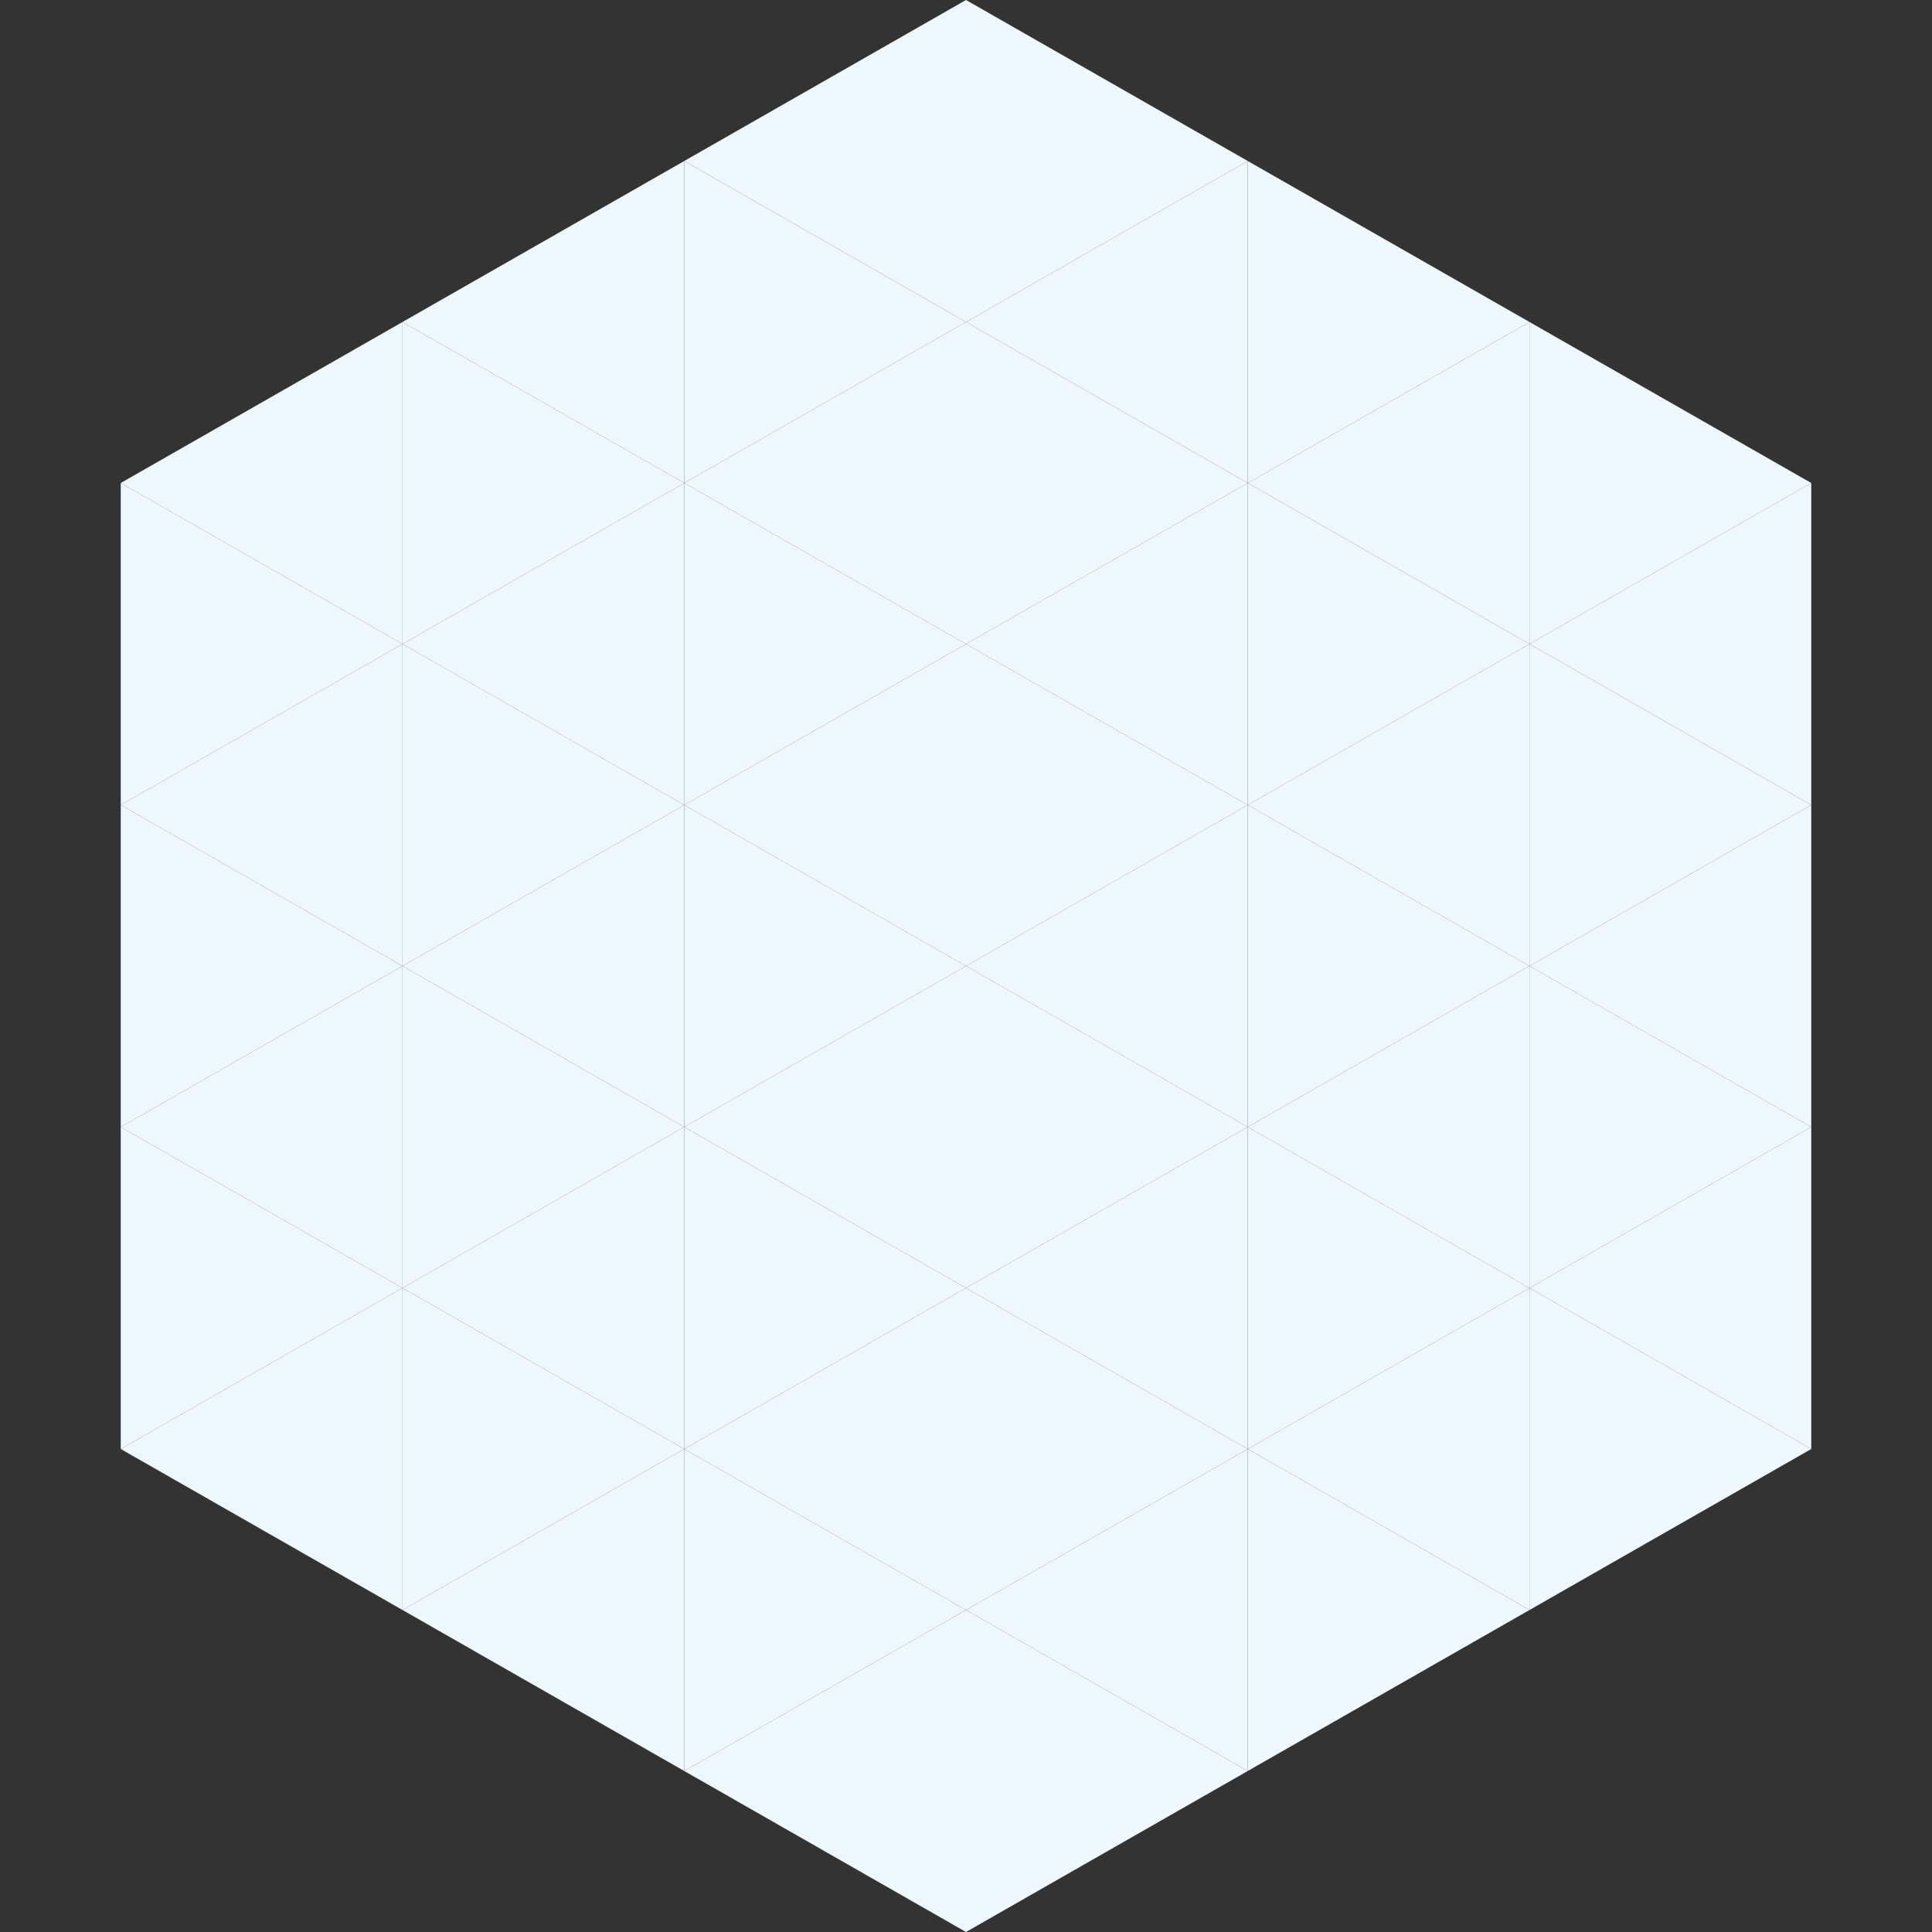
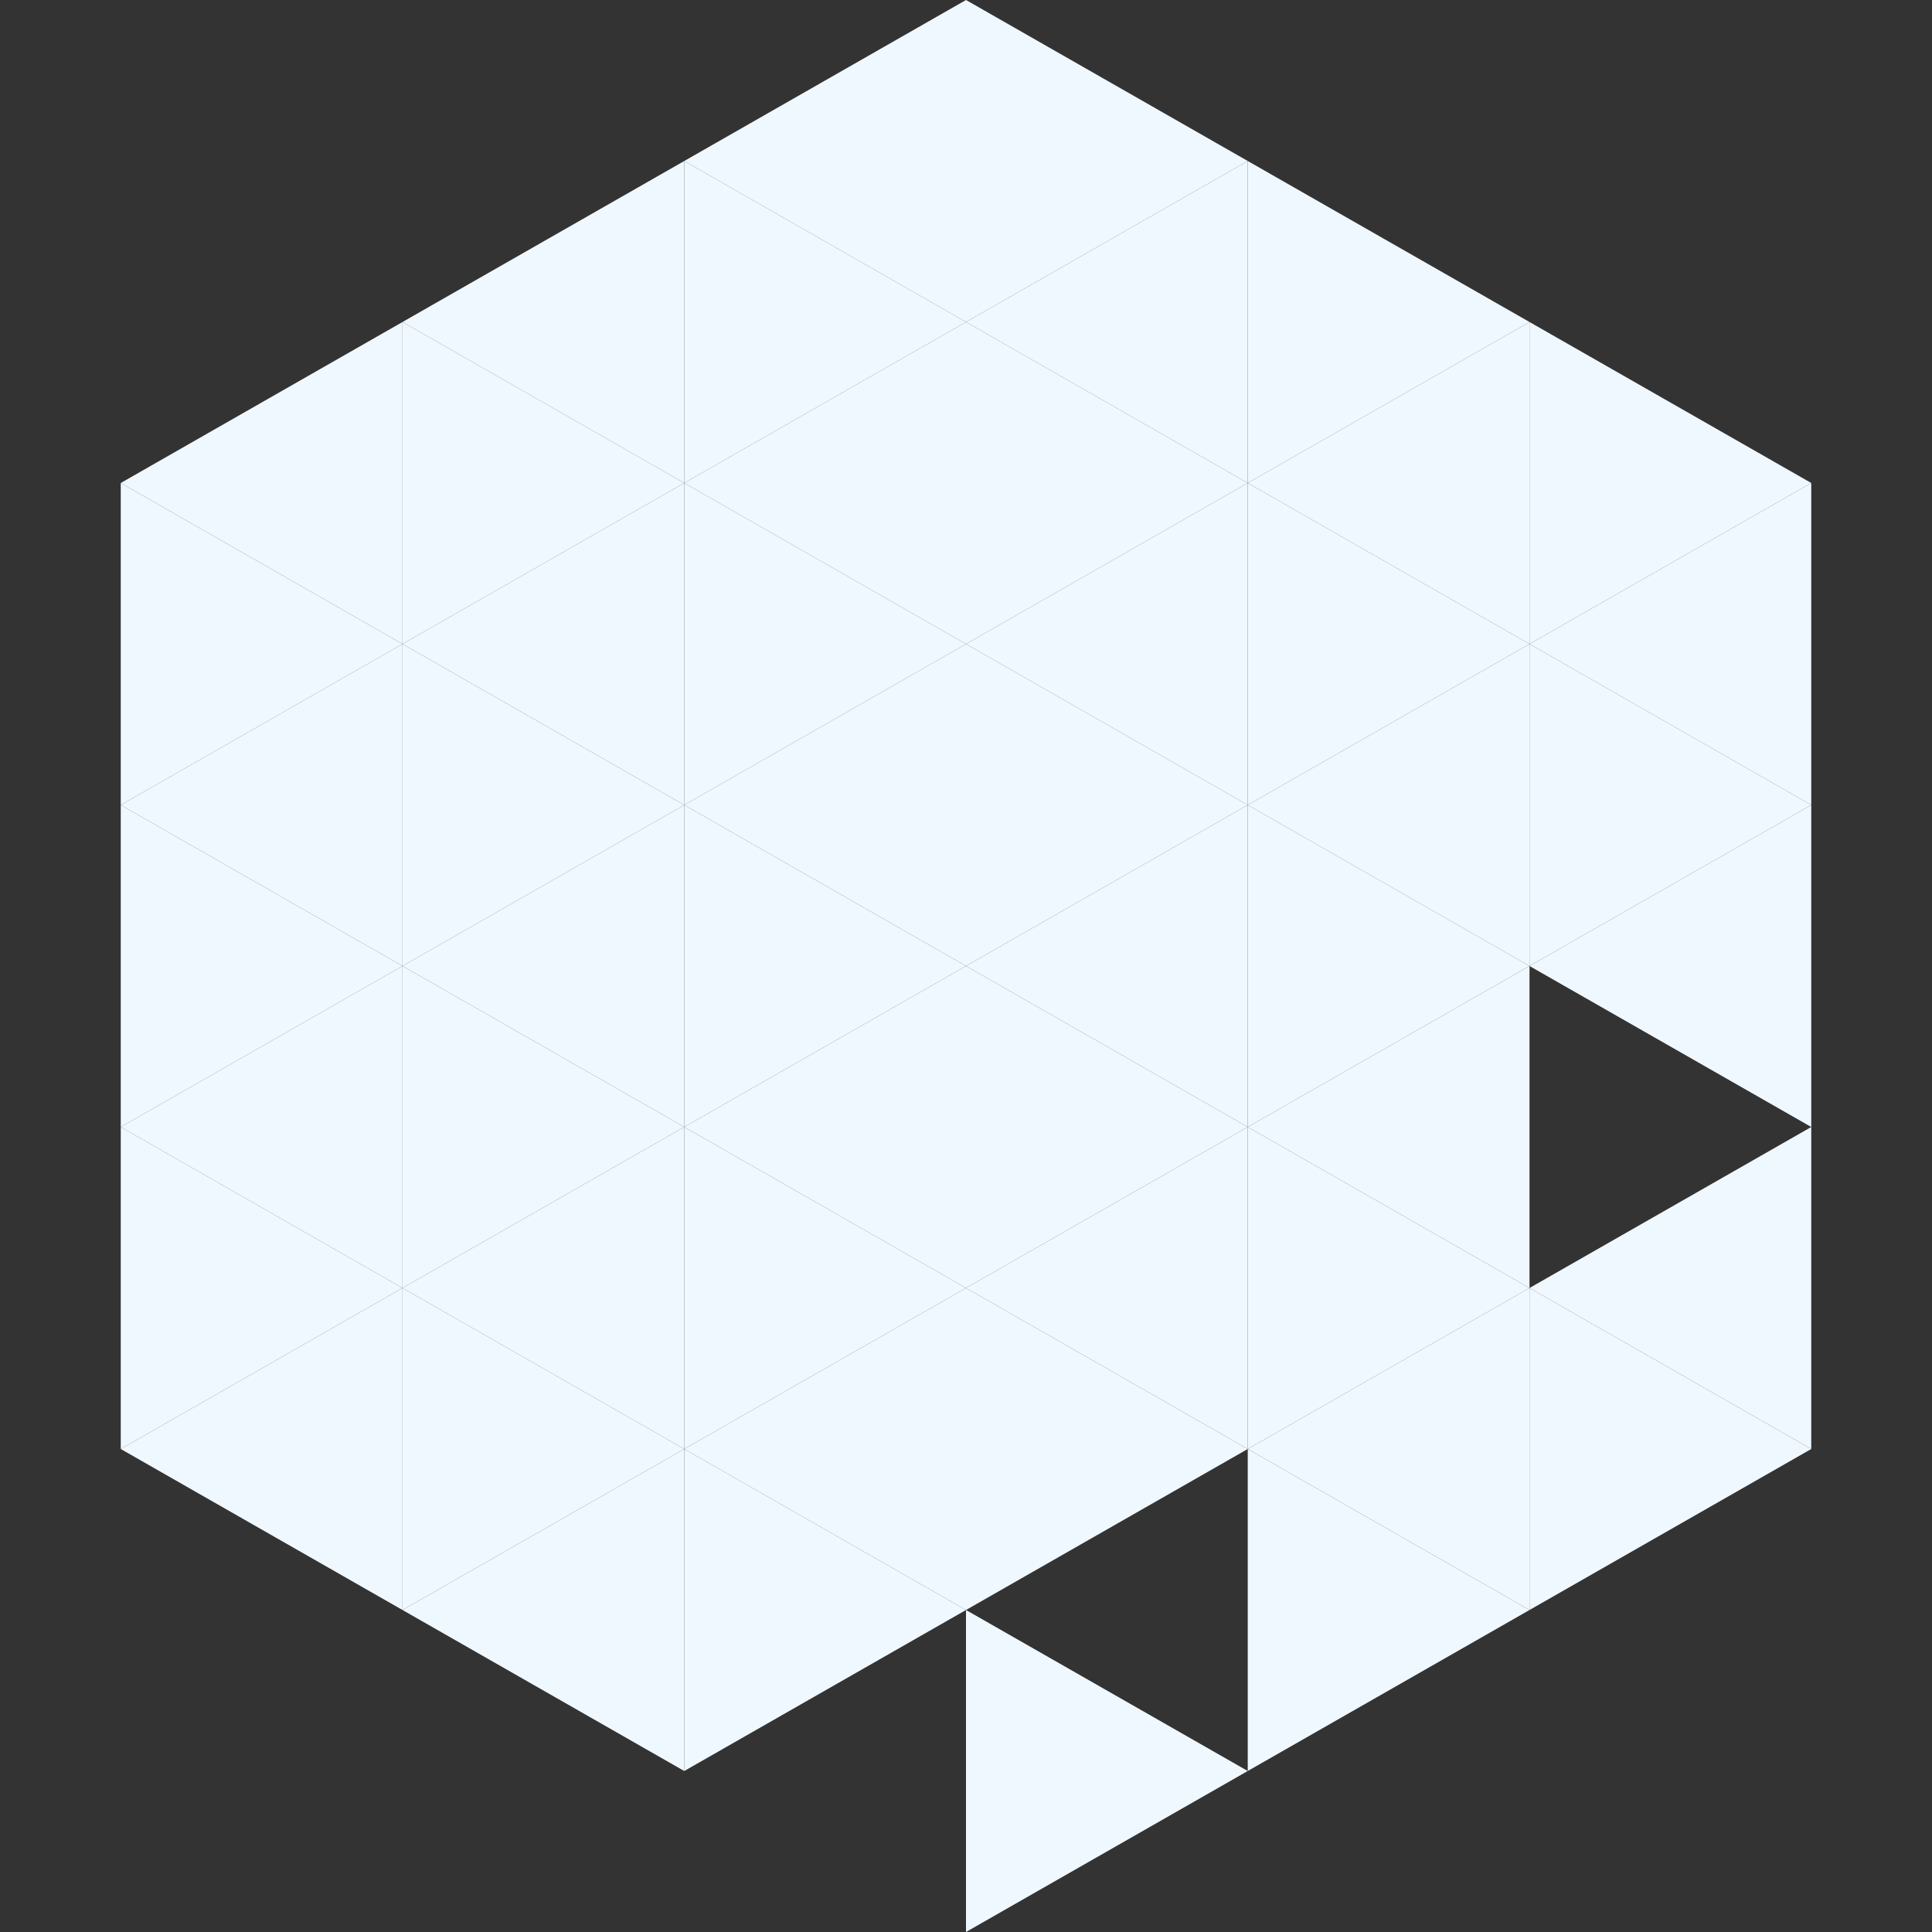
<svg xmlns="http://www.w3.org/2000/svg" width="240" height="240">
  <rect width="100%" height="100%" fill="#333333" stroke="none" />
  <polygon points="50,40 15,60 50,80" style="fill:rgb(240,248,255)" />
  <polygon points="190,40 225,60 190,80" style="fill:rgb(240,248,255)" />
  <polygon points="15,60 50,80 15,100" style="fill:rgb(240,248,255)" />
  <polygon points="225,60 190,80 225,100" style="fill:rgb(240,248,255)" />
  <polygon points="50,80 15,100 50,120" style="fill:rgb(240,248,255)" />
  <polygon points="190,80 225,100 190,120" style="fill:rgb(240,248,255)" />
  <polygon points="15,100 50,120 15,140" style="fill:rgb(240,248,255)" />
  <polygon points="225,100 190,120 225,140" style="fill:rgb(240,248,255)" />
  <polygon points="50,120 15,140 50,160" style="fill:rgb(240,248,255)" />
-   <polygon points="190,120 225,140 190,160" style="fill:rgb(240,248,255)" />
  <polygon points="15,140 50,160 15,180" style="fill:rgb(240,248,255)" />
  <polygon points="225,140 190,160 225,180" style="fill:rgb(240,248,255)" />
  <polygon points="50,160 15,180 50,200" style="fill:rgb(240,248,255)" />
  <polygon points="190,160 225,180 190,200" style="fill:rgb(240,248,255)" />
  <polygon points="15,180 50,200 15,220" style="fill:rgb(255,255,255); fill-opacity:0" />
  <polygon points="225,180 190,200 225,220" style="fill:rgb(255,255,255); fill-opacity:0" />
  <polygon points="50,0 85,20 50,40" style="fill:rgb(255,255,255); fill-opacity:0" />
  <polygon points="190,0 155,20 190,40" style="fill:rgb(255,255,255); fill-opacity:0" />
  <polygon points="85,20 50,40 85,60" style="fill:rgb(240,248,255)" />
  <polygon points="155,20 190,40 155,60" style="fill:rgb(240,248,255)" />
  <polygon points="50,40 85,60 50,80" style="fill:rgb(240,248,255)" />
  <polygon points="190,40 155,60 190,80" style="fill:rgb(240,248,255)" />
  <polygon points="85,60 50,80 85,100" style="fill:rgb(240,248,255)" />
  <polygon points="155,60 190,80 155,100" style="fill:rgb(240,248,255)" />
  <polygon points="50,80 85,100 50,120" style="fill:rgb(240,248,255)" />
  <polygon points="190,80 155,100 190,120" style="fill:rgb(240,248,255)" />
  <polygon points="85,100 50,120 85,140" style="fill:rgb(240,248,255)" />
  <polygon points="155,100 190,120 155,140" style="fill:rgb(240,248,255)" />
  <polygon points="50,120 85,140 50,160" style="fill:rgb(240,248,255)" />
  <polygon points="190,120 155,140 190,160" style="fill:rgb(240,248,255)" />
  <polygon points="85,140 50,160 85,180" style="fill:rgb(240,248,255)" />
  <polygon points="155,140 190,160 155,180" style="fill:rgb(240,248,255)" />
  <polygon points="50,160 85,180 50,200" style="fill:rgb(240,248,255)" />
  <polygon points="190,160 155,180 190,200" style="fill:rgb(240,248,255)" />
  <polygon points="85,180 50,200 85,220" style="fill:rgb(240,248,255)" />
  <polygon points="155,180 190,200 155,220" style="fill:rgb(240,248,255)" />
  <polygon points="120,0 85,20 120,40" style="fill:rgb(240,248,255)" />
  <polygon points="120,0 155,20 120,40" style="fill:rgb(240,248,255)" />
  <polygon points="85,20 120,40 85,60" style="fill:rgb(240,248,255)" />
  <polygon points="155,20 120,40 155,60" style="fill:rgb(240,248,255)" />
  <polygon points="120,40 85,60 120,80" style="fill:rgb(240,248,255)" />
  <polygon points="120,40 155,60 120,80" style="fill:rgb(240,248,255)" />
  <polygon points="85,60 120,80 85,100" style="fill:rgb(240,248,255)" />
  <polygon points="155,60 120,80 155,100" style="fill:rgb(240,248,255)" />
  <polygon points="120,80 85,100 120,120" style="fill:rgb(240,248,255)" />
  <polygon points="120,80 155,100 120,120" style="fill:rgb(240,248,255)" />
  <polygon points="85,100 120,120 85,140" style="fill:rgb(240,248,255)" />
  <polygon points="155,100 120,120 155,140" style="fill:rgb(240,248,255)" />
  <polygon points="120,120 85,140 120,160" style="fill:rgb(240,248,255)" />
  <polygon points="120,120 155,140 120,160" style="fill:rgb(240,248,255)" />
  <polygon points="85,140 120,160 85,180" style="fill:rgb(240,248,255)" />
  <polygon points="155,140 120,160 155,180" style="fill:rgb(240,248,255)" />
  <polygon points="120,160 85,180 120,200" style="fill:rgb(240,248,255)" />
  <polygon points="120,160 155,180 120,200" style="fill:rgb(240,248,255)" />
  <polygon points="85,180 120,200 85,220" style="fill:rgb(240,248,255)" />
-   <polygon points="155,180 120,200 155,220" style="fill:rgb(240,248,255)" />
-   <polygon points="120,200 85,220 120,240" style="fill:rgb(240,248,255)" />
  <polygon points="120,200 155,220 120,240" style="fill:rgb(240,248,255)" />
  <polygon points="85,220 120,240 85,260" style="fill:rgb(255,255,255); fill-opacity:0" />
  <polygon points="155,220 120,240 155,260" style="fill:rgb(255,255,255); fill-opacity:0" />
</svg>